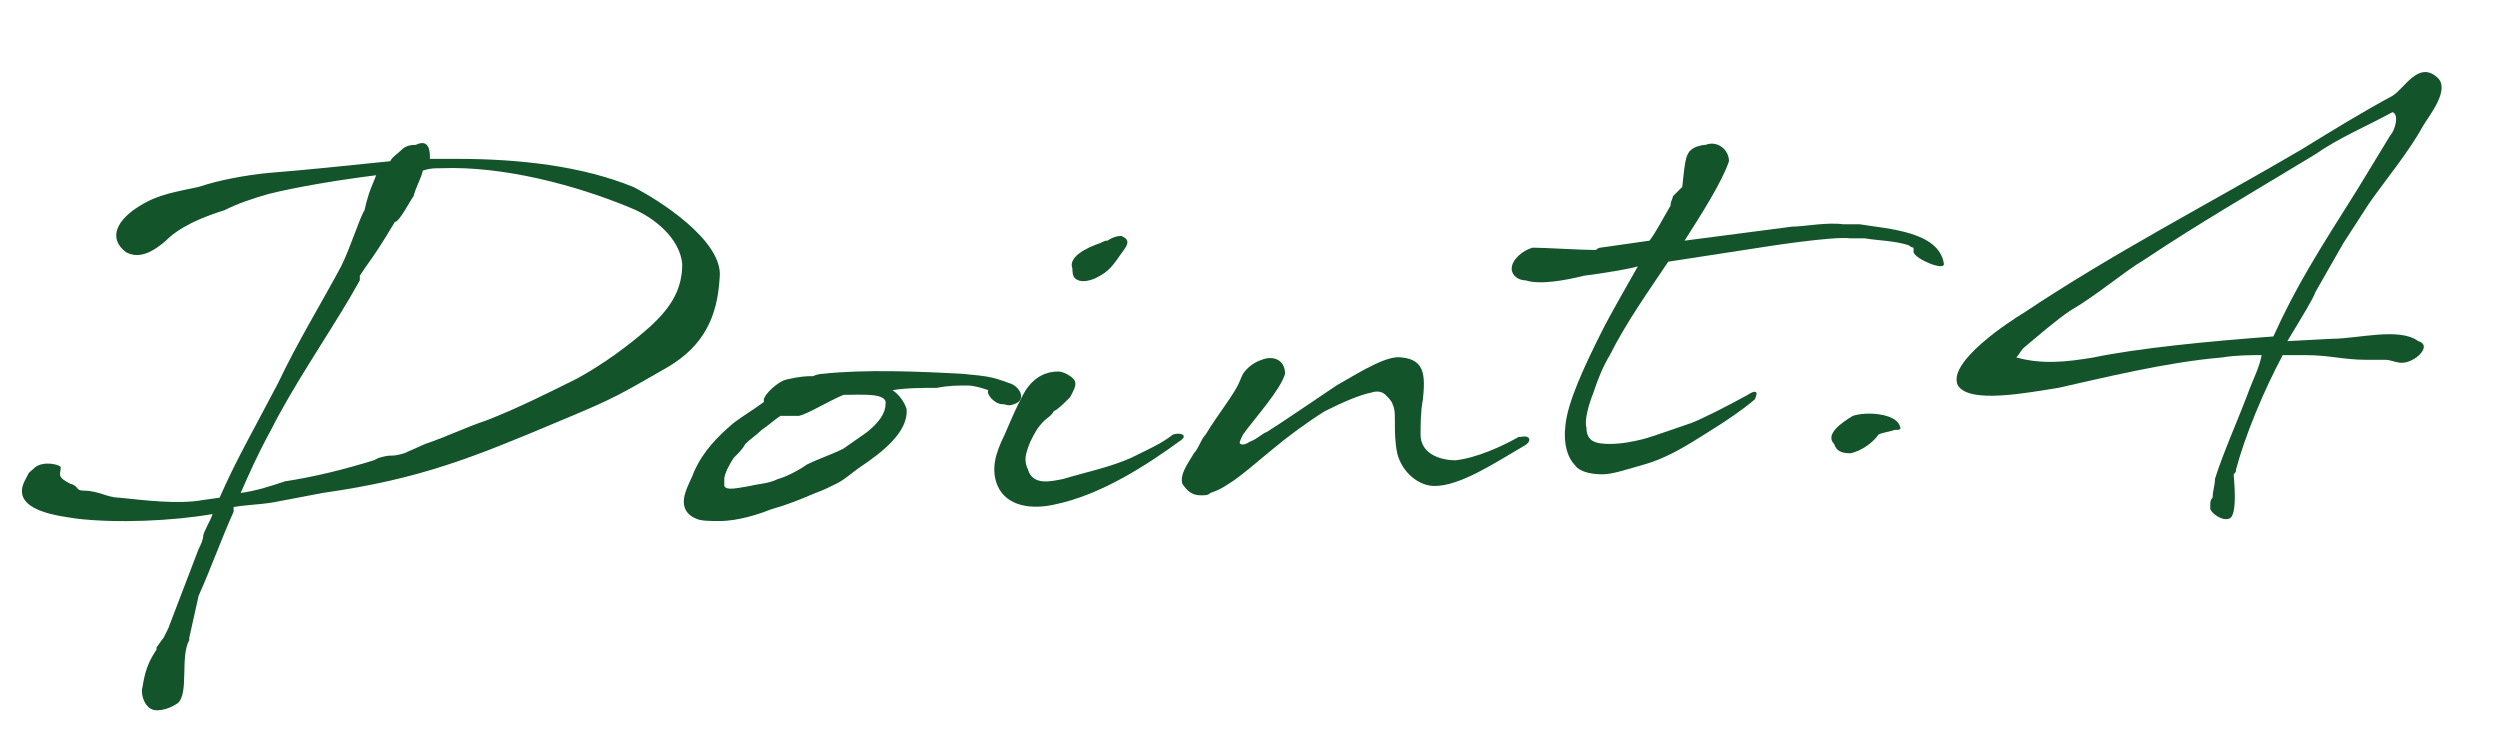
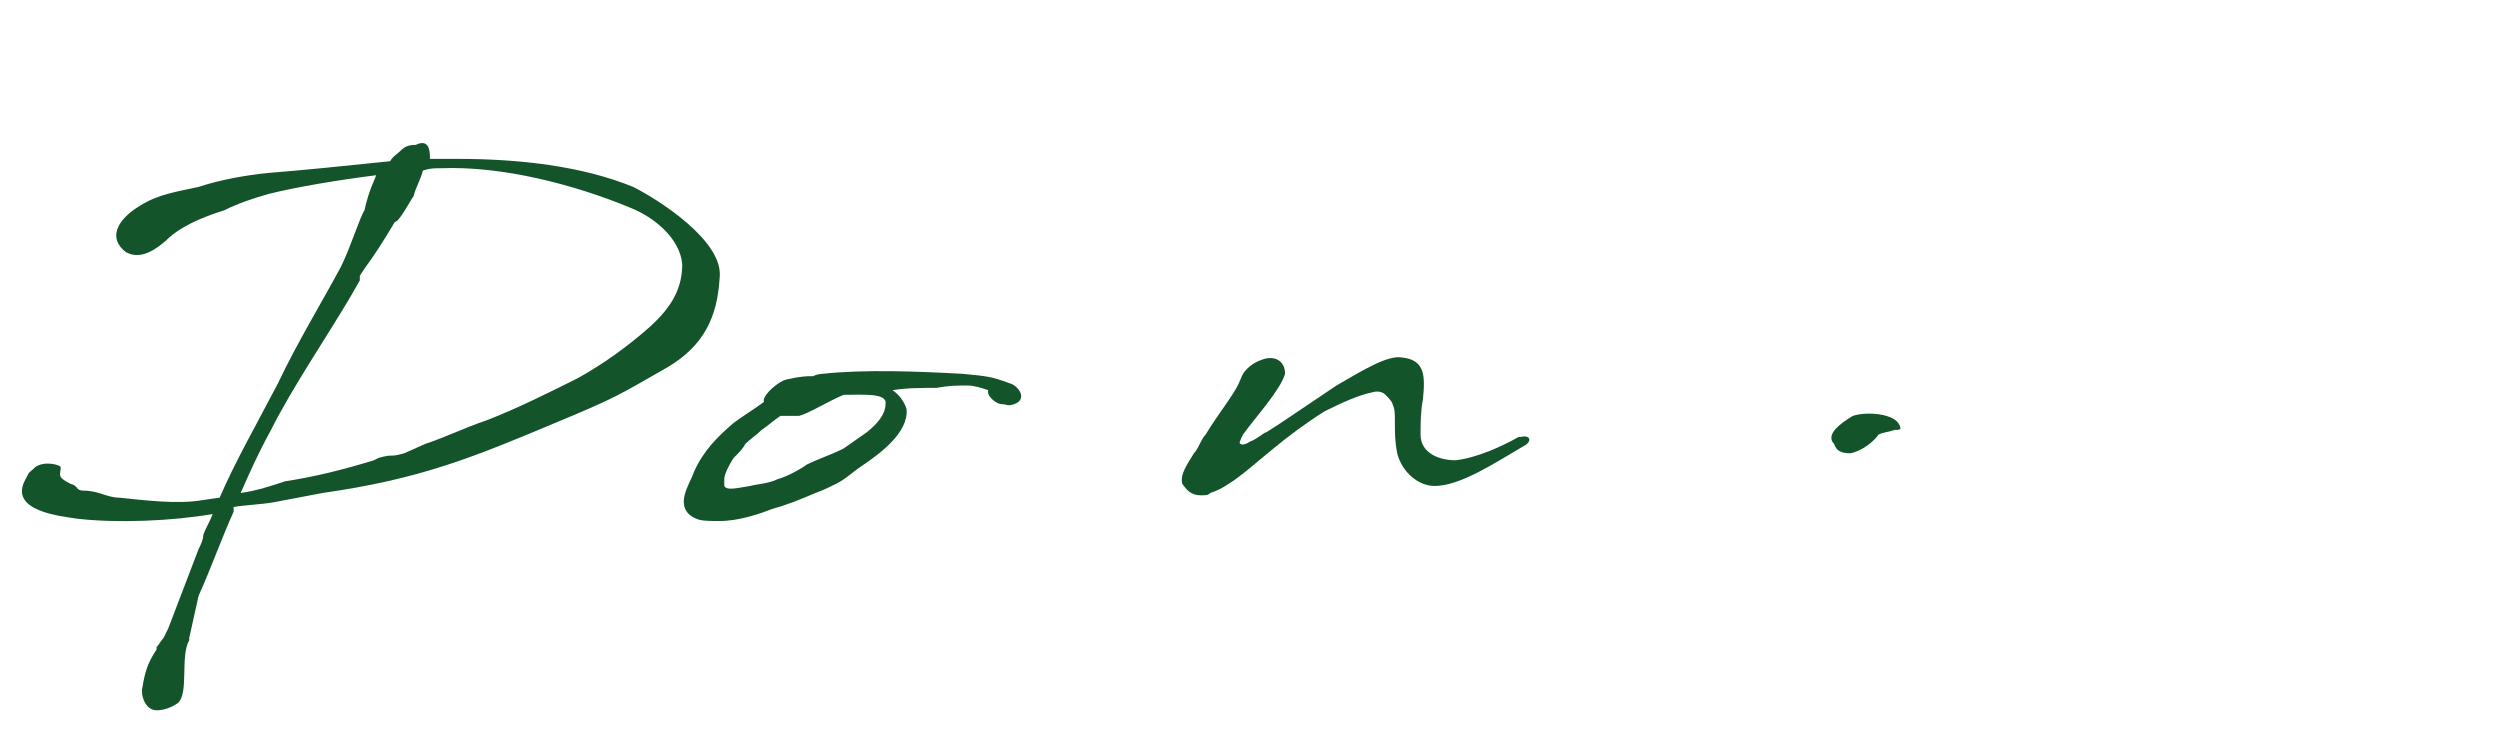
<svg xmlns="http://www.w3.org/2000/svg" version="1.1" id="レイヤー_1" x="0px" y="0px" viewBox="0 0 107 32" style="enable-background:new 0 0 107 32;" xml:space="preserve">
  <style type="text/css">
	.st0{fill:#13542B;}
</style>
  <g>
    <g>
      <path class="st0" d="M9.4,21.3c0.7-1.6,1.4-2.8,2.5-4.9c0.8-1.7,1.9-3.5,2.7-5c0.4-0.8,0.8-2.1,1-2.4c0.2-0.9,0.4-1.2,0.5-1.5    c0,0,0,0,0,0c-1.6,0.2-3.4,0.5-4.6,0.8C10.8,8.5,10.2,8.7,9.6,9c-1.6,0.5-2.2,1-2.5,1.3c-0.8,0.7-1.3,0.7-1.7,0.5    c-0.8-0.6-0.4-1.4,0.6-2c0.8-0.5,1.6-0.6,2.5-0.8c0.9-0.3,2-0.5,3-0.6c1.3-0.1,3.3-0.3,5.2-0.5c0.1-0.2,0.3-0.3,0.5-0.5    c0.2-0.2,0.5-0.2,0.6-0.2c0.4-0.2,0.6,0,0.6,0.5l0,0.1c0.4,0,0.8,0,1.2,0c2.6,0,5.3,0.3,7.5,1.2c1,0.5,3.9,2.3,3.7,3.9    c-0.1,1.7-0.7,2.9-2.2,3.8C26.5,16.9,26.4,17,24,18c-3.8,1.6-6,2.5-10.2,3.1l-2.1,0.4c-0.6,0.1-1.1,0.1-1.7,0.2L10,21.9    c-0.5,1.1-1,2.5-1.5,3.6l-0.4,1.8c0,0,0,0,0,0l0,0.1c-0.4,0.7,0,2.3-0.5,2.7c-0.3,0.2-0.6,0.3-0.9,0.3c-0.5,0-0.7-0.7-0.6-1    c0.1-0.6,0.2-1,0.6-1.6l0-0.1c0.1-0.1,0.2-0.3,0.3-0.4l0.2-0.4l1.3-3.4c0.1-0.2,0.2-0.4,0.2-0.6c0.1-0.3,0.3-0.6,0.4-0.9    c-1.7,0.3-4.1,0.4-5.8,0.2c-0.6-0.1-3-0.3-2.2-1.7c0.2-0.4,0.1-0.2,0.4-0.5c0.4-0.3,1.1-0.1,1.1,0c0,0.3-0.2,0.4,0.4,0.7    c0.4,0.1,0.2,0.3,0.6,0.3c0.6,0,1,0.3,1.5,0.3c1,0.1,2.5,0.3,3.6,0.1L9.4,21.3z M15.4,12L15,12.7c-1,1.7-2.5,3.9-3.4,5.7    c-0.6,1.1-0.9,1.8-1.3,2.7c0.7-0.1,1.3-0.3,1.9-0.5c1.3-0.2,2.5-0.5,3.8-0.9l0.2-0.1c0.7-0.2,0.4,0,1.1-0.2l0.9-0.4    c0.9-0.3,1.7-0.7,2.6-1c1.3-0.5,2.7-1.2,3.9-1.8c1.1-0.6,2.2-1.4,3.1-2.2c1-0.9,1.4-1.7,1.4-2.7c-0.1-1.1-1.2-2-2.2-2.4    c-2.4-1-5.5-1.8-8.1-1.7c-0.3,0-0.5,0-0.8,0.1C18,7.7,17.8,8,17.7,8.4c-0.1,0.1-0.6,1.1-0.8,1.1c-0.6,1-0.8,1.3-1.3,2l-0.2,0.3    L15.4,12C15.4,12,15.4,12,15.4,12L15.4,12L15.4,12z" />
      <path class="st0" d="M31.4,18.1c0.4-0.3,0.9-0.6,1.3-0.9c-0.1-0.2,0.4-0.7,0.8-0.9c0.2-0.1,0.9-0.2,1.1-0.2c0.1,0,0.2,0,0.2,0    C35,16,35.2,16,35.2,16c1.8-0.2,4.2-0.1,6,0c1,0.1,1.2,0.1,2,0.4c0.4,0.1,0.8,0.7,0.2,0.9c-0.3,0.1-0.3,0-0.5,0    c-0.3,0-0.7-0.4-0.6-0.6c0,0,0,0,0,0c-0.3-0.1-0.6-0.2-0.9-0.2c-0.4,0-0.8,0-1.3,0.1c-0.6,0-1.3,0-1.9,0.1    c0.3,0.2,0.5,0.5,0.6,0.8c0.1,1-1.1,1.9-2,2.5c-0.3,0.2-0.6,0.5-1,0.7c-0.2,0.1-0.6,0.3-0.9,0.4c-0.7,0.3-1.2,0.5-1.9,0.7    c-0.5,0.2-1.4,0.5-2.2,0.5c-0.4,0-0.8,0-1-0.1c-0.5-0.2-0.6-0.6-0.5-1c0.1-0.4,0.3-0.7,0.4-1C30.1,19.3,30.7,18.7,31.4,18.1z     M36.1,16.9c-0.7,0.3-1.5,0.8-1.9,0.9c-0.1,0-0.5,0-0.8,0c-0.3,0.2-0.5,0.4-0.8,0.6c-0.2,0.2-0.5,0.4-0.7,0.6    c-0.1,0.2-0.3,0.4-0.5,0.6c-0.2,0.3-0.4,0.7-0.4,0.9c0,0.1,0,0.2,0,0.3c0.1,0.2,0.5,0.1,1.1,0c0.4-0.1,0.8-0.1,1.2-0.3    c0.4-0.1,1.1-0.5,1.2-0.6c0.6-0.3,1-0.4,1.6-0.7c0.3-0.2,0.7-0.5,1-0.7c0.5-0.4,0.8-0.8,0.8-1.2C38,16.8,36.9,16.9,36.1,16.9z" />
-       <path class="st0" d="M43,18.6c0.3-0.7,0.6-1.4,0.9-1.9c0.4-0.6,0.9-0.8,1.4-0.8c0.2,0,0.6,0.2,0.7,0.4c0.1,0.2-0.1,0.5-0.2,0.7    c-0.3,0.3-0.5,0.5-0.7,0.6c-0.1,0.2-0.3,0.3-0.4,0.4c-0.3,0.3-0.4,0.5-0.6,0.9c-0.2,0.5-0.3,0.8-0.1,1.2c0.2,0.7,1,0.5,1.5,0.4    c1-0.3,2-0.5,2.9-0.9c0.6-0.3,1.3-0.6,1.8-1c0.3-0.1,0.6,0,0.4,0.2c-1.5,1.1-3.5,2.4-5.5,2.8c-0.9,0.2-2,0.1-2.4-0.8    C42.4,20.1,42.6,19.4,43,18.6z M48,10.1c0.2,0.1,0.4,0.2,0.1,0.6c-0.5,0.7-0.6,0.9-1.2,1.2c0,0-0.6,0.3-0.9,0    c-0.1-0.1-0.1-0.3-0.1-0.4c-0.2-0.5,0.6-0.9,1.2-1.1c0.2-0.1,0.2-0.1,0.3-0.1C47.7,10.1,47.9,10.1,48,10.1z" />
      <path class="st0" d="M53.2,16c0.2-0.3,0.5-0.5,0.8-0.6c0.5-0.2,1,0,1,0.6c-0.2,0.7-1.3,1.9-1.8,2.6c-0.1,0.2-0.2,0.4-0.1,0.4    c0,0,0.1,0.1,0.4-0.1c0.3-0.1,0.6-0.4,0.7-0.4c0.5-0.3,1.8-1.2,3-2c1.2-0.7,2.2-1.3,2.8-1.2c1,0.1,1,0.8,0.9,1.8    c-0.1,0.5-0.1,1.1-0.1,1.5c0,0.8,0.8,1.1,1.5,1.1c0.9-0.1,2-0.6,2.7-1l0,0c0,0,0.1,0,0.1,0c0.4-0.1,0.5,0.2,0.1,0.4    c-1.2,0.7-2.7,1.7-3.8,1.7c-0.7,0-1.4-0.6-1.6-1.4c-0.1-0.5-0.1-0.9-0.1-1.4c0-0.3,0-0.5-0.1-0.7c0-0.1-0.2-0.3-0.3-0.4    c-0.1-0.1-0.3-0.2-0.6-0.1c-0.5,0.1-1.2,0.4-2,0.8c-0.8,0.5-1.6,1.1-2.2,1.6c-0.5,0.4-1.4,1.2-1.9,1.5c-0.3,0.2-0.5,0.3-0.8,0.4    c-0.1,0.1-0.2,0.1-0.4,0.1c-0.4,0-0.6-0.2-0.8-0.5c-0.1-0.4,0.2-0.8,0.5-1.3c0.2-0.2,0.3-0.6,0.5-0.8c0.3-0.5,0.6-0.9,0.8-1.2    C53.1,16.4,53,16.4,53.2,16C53.2,16,53.2,16,53.2,16L53.2,16L53.2,16z" />
-       <path class="st0" d="M68.5,10.6c0.7-0.1,1.4-0.2,2.1-0.3c0.3-0.4,0.6-1,0.9-1.5c0-0.2,0.1-0.3,0.1-0.4L72,8    c0.1-0.8,0.1-1.4,0.4-1.6c0.1-0.1,0.4-0.2,0.6-0.2c0.5-0.2,1,0.2,1,0.7c-0.3,0.9-1.2,2.3-1.9,3.4c1.5-0.2,3.1-0.4,4.6-0.6    c0.5,0,1.5-0.2,2.2-0.1c0.2,0,0.5,0,0.7,0c1.2,0.2,3.4,0.3,3.6,1.7c0,0.3-1.2-0.2-1.3-0.5c0-0.1,0-0.2,0-0.2c0,0-0.1,0-0.2-0.1    c-0.6-0.2-1.3-0.2-1.9-0.3c-0.2,0-0.6,0-0.6,0c-0.8-0.1-3.9,0.4-3.9,0.4c-1.3,0.2-2.6,0.4-3.9,0.6c-0.8,1.2-1.8,2.6-2.5,4    c-0.3,0.5-0.5,1-0.7,1.6c-0.2,0.5-0.4,1.2-0.3,1.5c0,0.6,0.4,0.7,1,0.7c0.5,0,1-0.1,1.4-0.2c0.4-0.1,1.2-0.4,2.1-0.7    c0.5-0.2,1.5-0.7,2.4-1.2c0.3-0.2,0.5-0.2,0.3,0.2c-0.6,0.5-1.2,0.9-2,1.4c-0.8,0.5-1.7,1.1-2.8,1.4c-0.7,0.2-1.3,0.4-1.7,0.4    c-0.5,0-1-0.1-1.2-0.4c-0.3-0.3-0.5-0.9-0.4-1.7c0.1-1,0.8-2.5,1.5-3.9c0.5-1,1.1-2,1.6-2.9l0,0l0,0c-0.3,0.1-1.5,0.3-2.3,0.4    c-0.8,0.2-1.9,0.4-2.5,0.2c-0.3,0-0.6-0.2-0.6-0.5l0,0c0-0.4,0.5-0.8,0.9-0.9c0.5,0,2.1,0.1,2.7,0.1    C68.4,10.6,68.5,10.6,68.5,10.6z" />
      <path class="st0" d="M79.3,17.8C79.3,17.8,79.4,17.8,79.3,17.8c0.6-0.2,1.8-0.1,2,0.4c0.1,0.2,0,0.2-0.2,0.2    c-0.3,0.1-0.5,0.1-0.7,0.2c-0.2,0.3-0.7,0.7-1.2,0.8c-0.4,0-0.6-0.1-0.7-0.4C78.1,18.6,78.8,18.1,79.3,17.8L79.3,17.8z" />
    </g>
  </g>
  <g>
-     <path class="st0" d="M102.6,15.5c-0.1,0-0.3-0.1-0.5-0.1c-0.3,0-0.5,0-0.8,0c-1,0-1.6-0.2-2.6-0.2c-0.3,0-0.6,0-1,0   c-0.8,1.5-1.6,3.4-2,4.9c0,0.1,0,0.1-0.1,0.2c0,0.1,0.2,1.8-0.2,1.9c-0.3,0.1-0.7-0.2-0.8-0.4c0,0,0,0,0,0c0-0.1,0-0.1,0-0.2   c0-0.1,0-0.2,0.1-0.3c0-0.3,0.1-0.5,0.1-0.8c0.3-1,1.1-2.8,1.5-3.9c0.2-0.5,0.4-0.9,0.5-1.4c-0.5,0-1.1,0-1.7,0.1   c-2.4,0.2-5.2,0.9-7,1.3c-1.3,0.2-3.8,0.7-4.3-0.1c-0.5-1,2.3-2.8,2.8-3.1c3.9-2.6,7.8-4.6,11.9-7c1.3-0.8,2.6-1.6,3.9-2.3   c0.5-0.3,1.1-1.5,1.9-0.8c0.6,0.5-0.3,1.6-0.6,2.1c-0.6,1.1-1.6,2.3-2.3,3.3l-1.1,1.7c-0.4,0.7-0.8,1.4-1.2,2.1   c-0.1,0.3-0.6,1.1-1.2,2.1l1.9-0.1c1.1,0,2.9-0.5,3.7,0.1C104.2,14.8,103.2,15.7,102.6,15.5z M97.3,14.4c1-2.2,1.9-3.6,3.6-6.3   l1.4-2.3c0.2-0.2,0.4-0.9,0.1-1c-1.1,0.6-2.3,1.1-3.3,1.8c-2.8,1.7-4.9,2.9-7.3,4.5c-1,0.6-2,1.5-3.2,2.2c-0.6,0.4-1.4,1.1-2,1.6   c-0.1,0.1-0.2,0.3-0.3,0.4c1.1,0.3,2.1,0.2,3.3,0C91.5,14.9,94.6,14.6,97.3,14.4z" />
-   </g>
+     </g>
</svg>